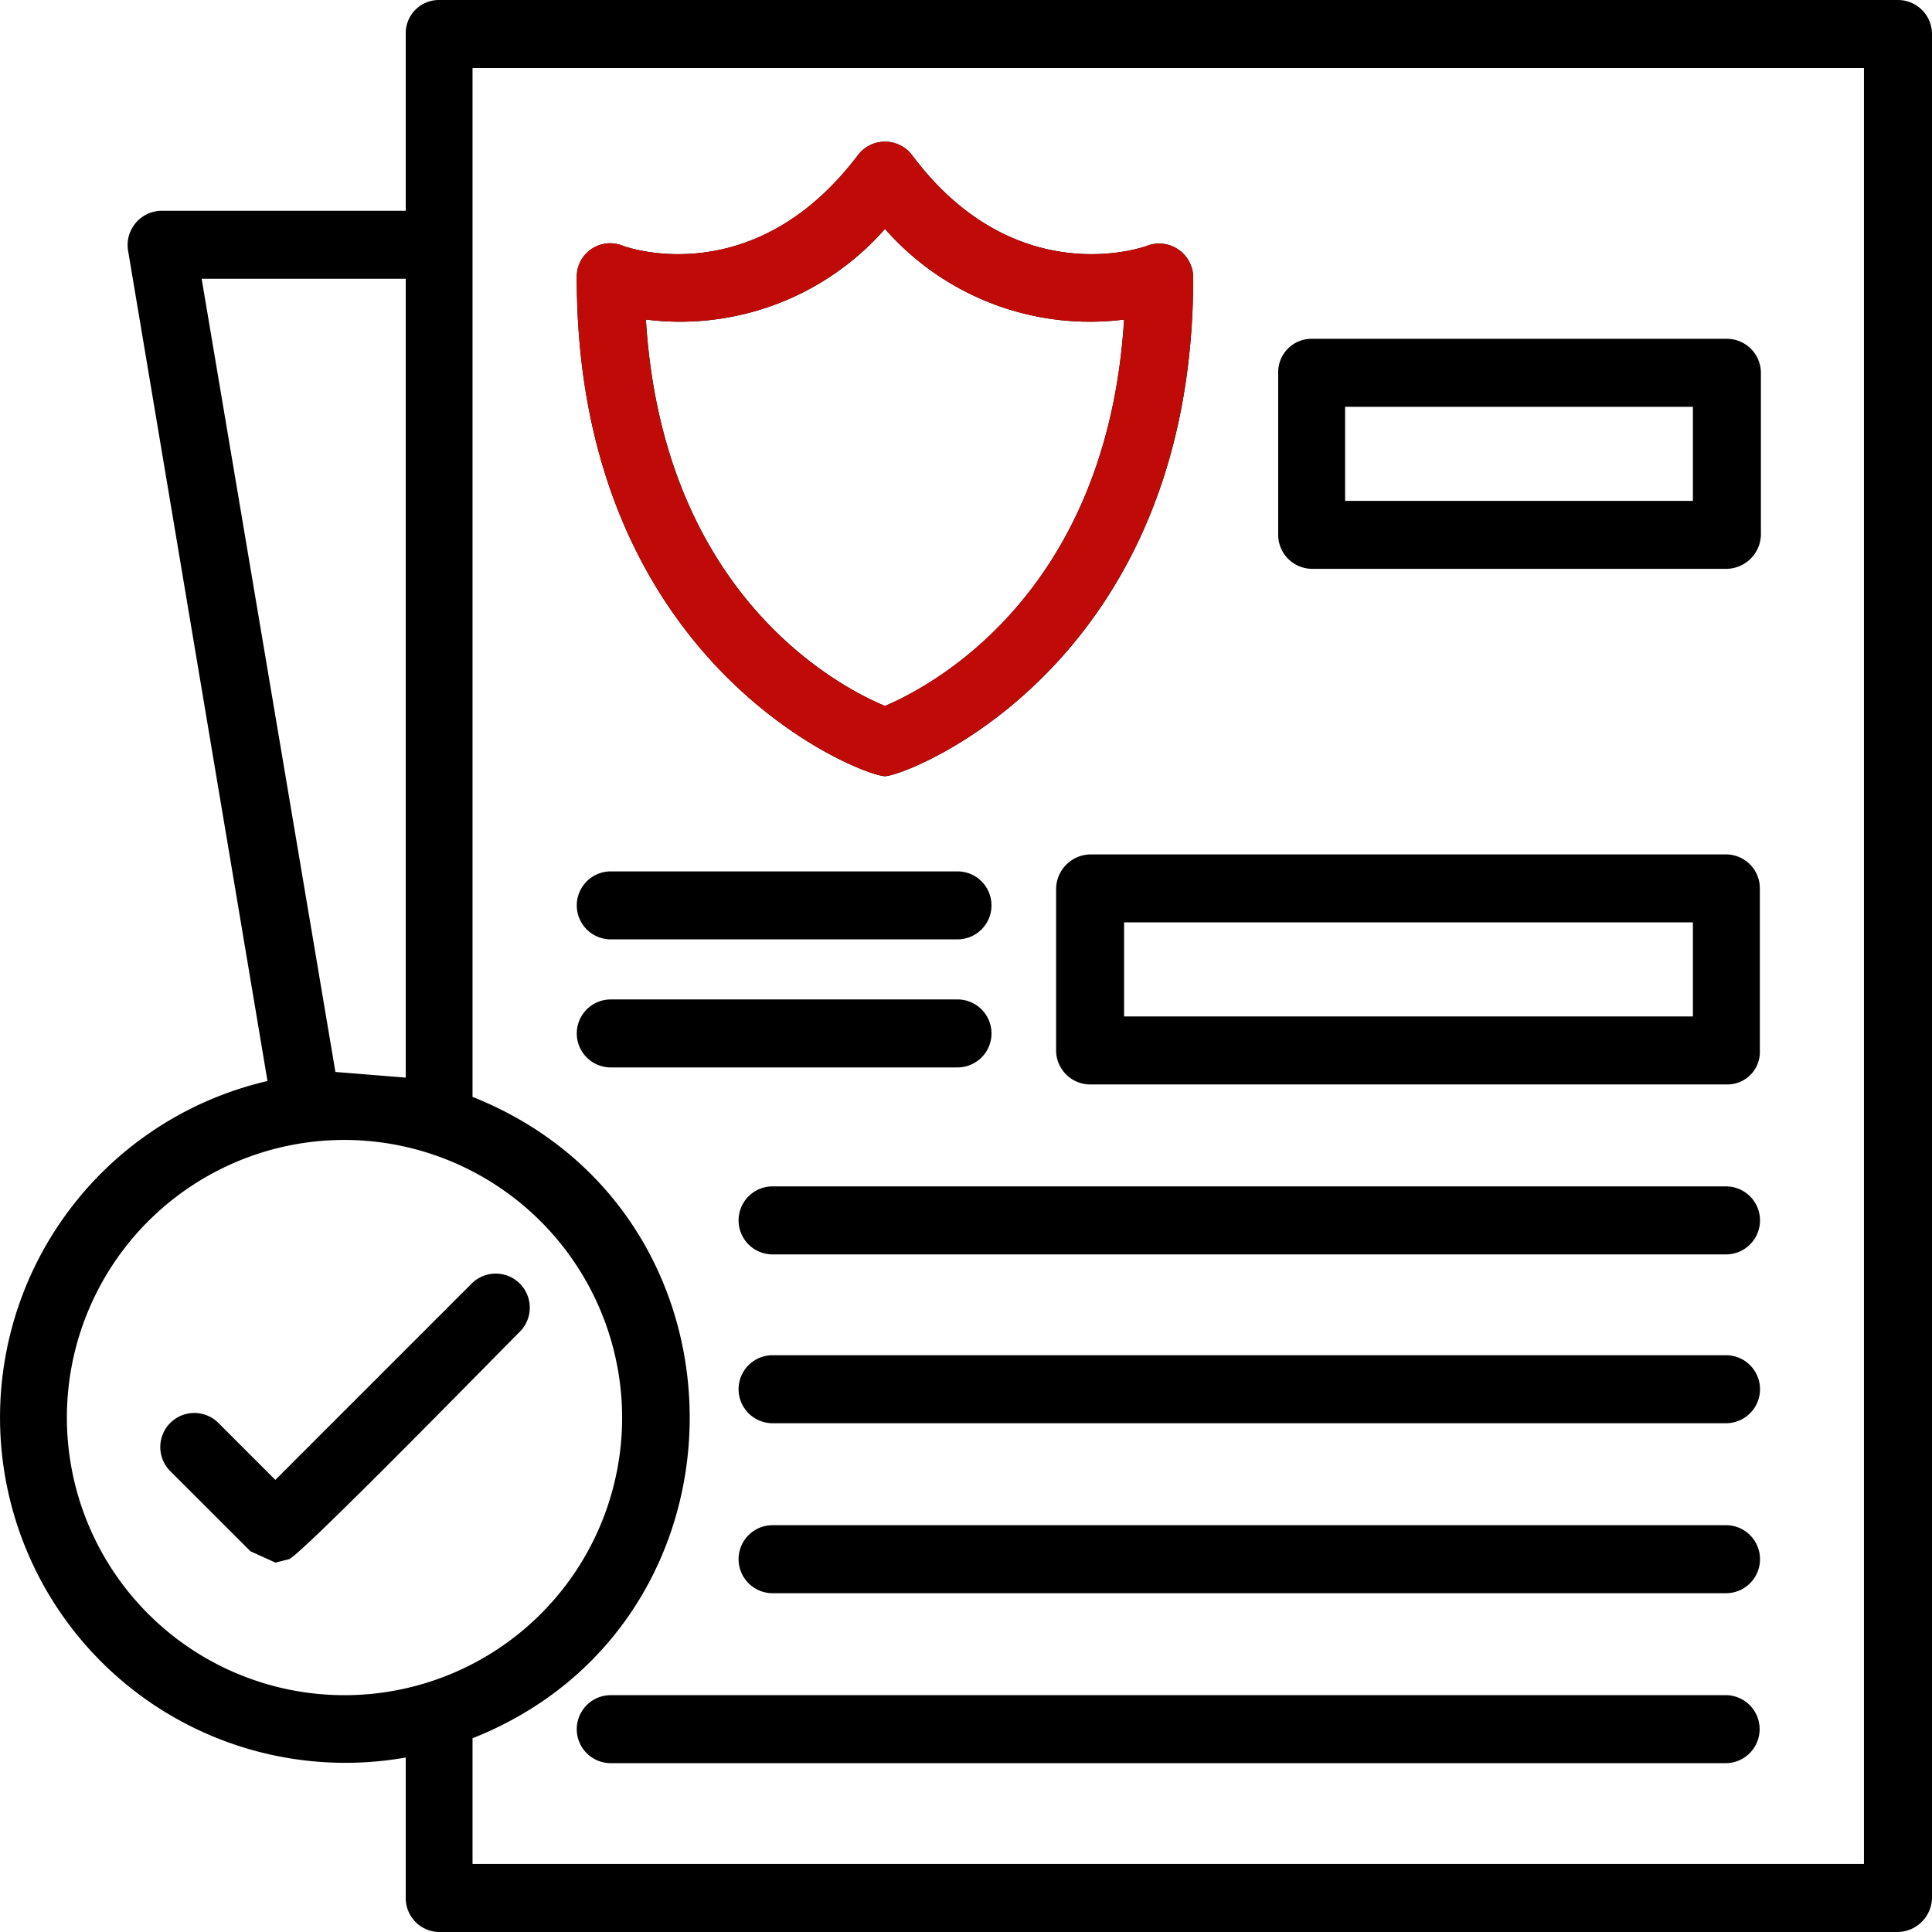
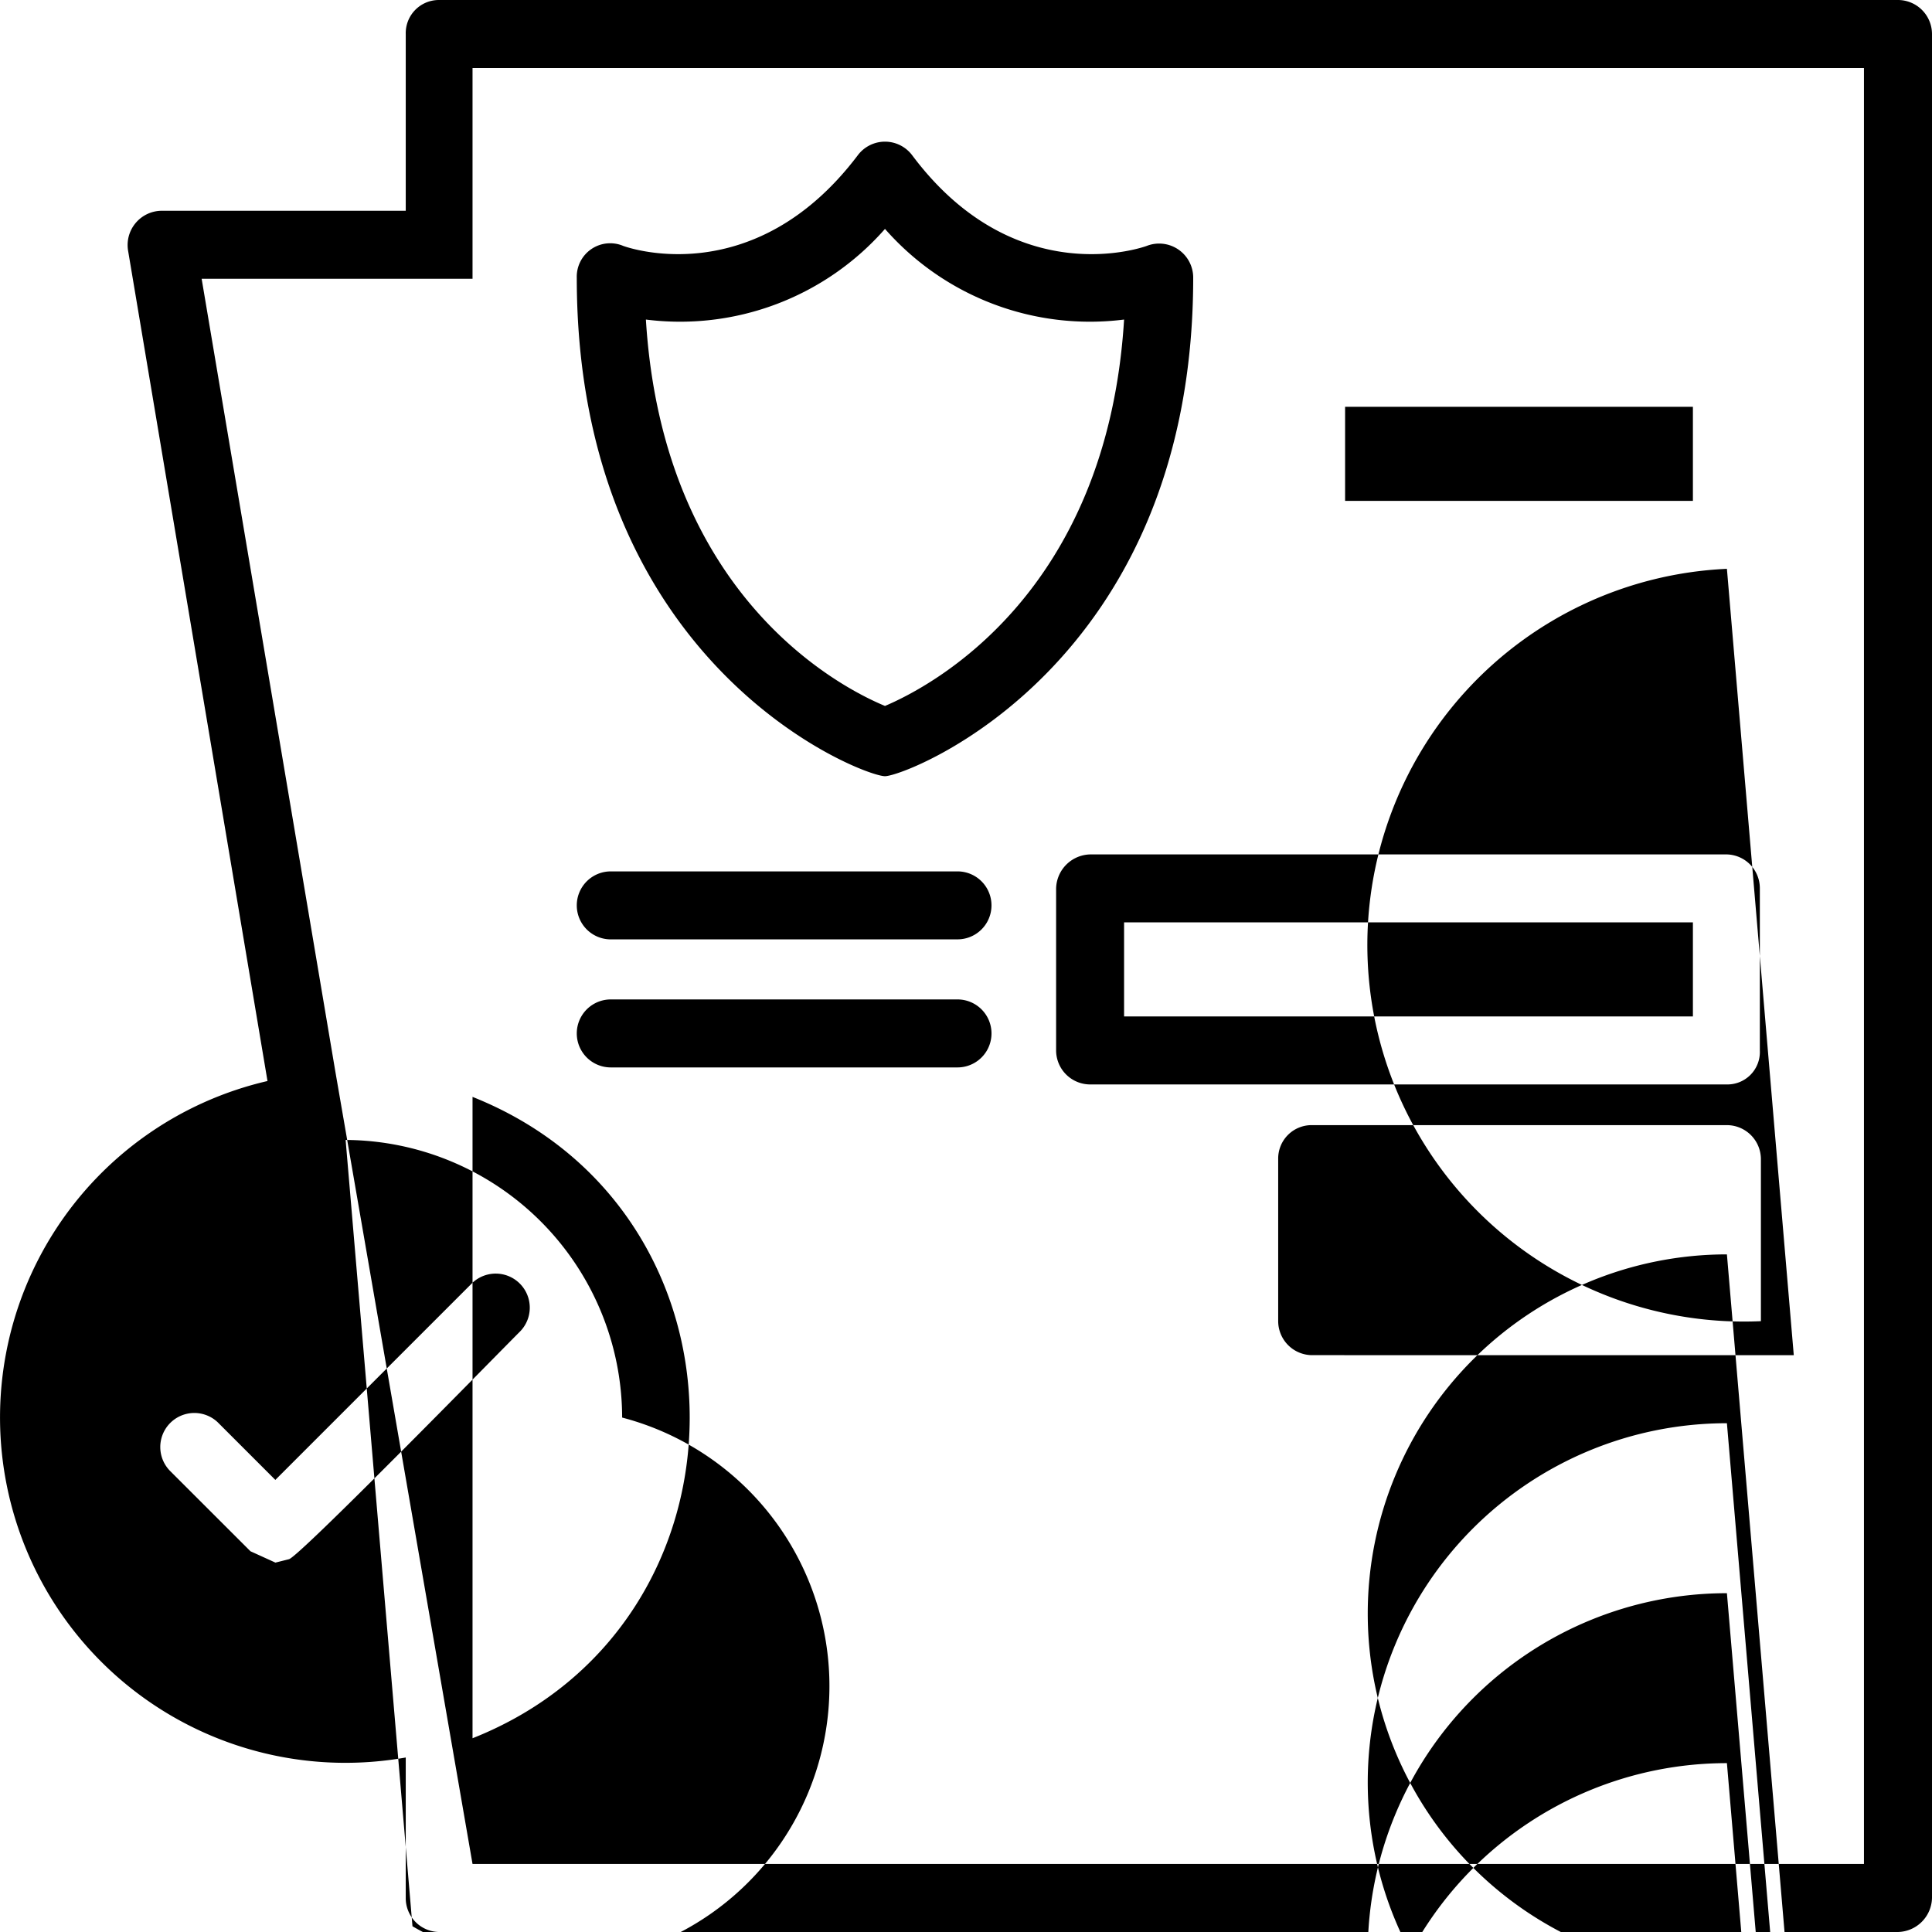
<svg xmlns="http://www.w3.org/2000/svg" width="78.567" height="78.567" viewBox="0 0 78.567 78.567">
  <g id="Group_219" data-name="Group 219" transform="translate(0 -42.666)">
    <g id="Layer_x0020_1" transform="translate(-1 41.666)">
-       <path id="Path_132" data-name="Path 132" d="M12.2,64.545l-1.014-.461L7.912,60.813a1.385,1.385,0,0,1,1.935-1.981l2.35,2.35,8.018-8.018a1.385,1.385,0,0,1,1.935,1.981c-.968.968-8.986,9.17-9.4,9.262ZM78.185,79.567H18.833A1.377,1.377,0,0,1,17.5,78.185V72.471a14.044,14.044,0,0,1-5.622-27.51L6.207,11.184A1.394,1.394,0,0,1,7.59,9.571H17.5V2.382A1.348,1.348,0,0,1,18.833,1H78.185a1.386,1.386,0,0,1,1.382,1.382v75.8A1.417,1.417,0,0,1,78.185,79.567ZM20.216,76.8H76.8V3.765H20.216V45.606c11.8,4.7,11.751,21.427,0,26.082ZM17.5,44.823V12.336H9.2L14.64,44.592Zm-2.442,2.534A11.29,11.29,0,1,0,26.3,58.647,11.308,11.308,0,0,0,15.055,47.357Zm56.172,4.654H32.381a1.383,1.383,0,0,1,0-2.765H71.227A1.383,1.383,0,0,1,71.227,52.011Zm0,6.866H32.381a1.383,1.383,0,0,1,0-2.765H71.227A1.383,1.383,0,0,1,71.227,58.877Zm0,6.912H32.381a1.383,1.383,0,0,1,0-2.765H71.227A1.383,1.383,0,0,1,71.227,65.789Zm0,6.912H25.837a1.382,1.382,0,0,1,0-2.765H71.227A1.383,1.383,0,0,1,71.227,72.7Zm0-48.569H54.361a1.386,1.386,0,0,1-1.382-1.382v-6.59a1.358,1.358,0,0,1,1.382-1.382H71.227a1.386,1.386,0,0,1,1.382,1.382v6.59A1.417,1.417,0,0,1,71.227,24.132ZM55.7,21.368H69.844V17.543H55.7ZM71.227,45.1H45.33a1.386,1.386,0,0,1-1.382-1.382v-6.59a1.417,1.417,0,0,1,1.382-1.382h25.9a1.377,1.377,0,0,1,1.336,1.382v6.59A1.32,1.32,0,0,1,71.227,45.1ZM46.712,42.334H69.844V38.51H46.712Zm-6.774,2.074h-14.1a1.382,1.382,0,1,1,0-2.765h14.1A1.382,1.382,0,0,1,39.938,44.408Zm0-5.207h-14.1a1.382,1.382,0,1,1,0-2.765h14.1A1.382,1.382,0,0,1,39.938,39.2Zm-2.949-6.636c-.922,0-12.534-4.47-12.534-20.275A1.36,1.36,0,0,1,26.344,11s5.253,1.981,9.539-3.686a1.382,1.382,0,0,1,2.212,0C42.334,12.981,47.634,11,47.634,11a1.385,1.385,0,0,1,1.889,1.29C49.523,28.1,37.864,32.565,36.989,32.565Zm-9.723-18.57c.691,11.2,7.834,14.93,9.723,15.713,1.843-.783,9.032-4.516,9.723-15.713a11.086,11.086,0,0,1-9.723-3.686A11.086,11.086,0,0,1,27.266,13.995Z" fill-rule="evenodd" />
-       <path id="Path_133" data-name="Path 133" d="M36.989,32.565c-.922,0-12.534-4.47-12.534-20.275A1.36,1.36,0,0,1,26.344,11s5.253,1.981,9.539-3.686a1.382,1.382,0,0,1,2.212,0C42.334,12.981,47.634,11,47.634,11a1.385,1.385,0,0,1,1.889,1.29C49.523,28.1,37.864,32.565,36.989,32.565Zm-9.723-18.57c.691,11.2,7.834,14.93,9.723,15.713,1.843-.783,9.032-4.516,9.723-15.713a11.086,11.086,0,0,1-9.723-3.686A11.086,11.086,0,0,1,27.266,13.995Z" fill="#bf0a08" fill-rule="evenodd" />
+       <path id="Path_132" data-name="Path 132" d="M12.2,64.545l-1.014-.461L7.912,60.813a1.385,1.385,0,0,1,1.935-1.981l2.35,2.35,8.018-8.018a1.385,1.385,0,0,1,1.935,1.981c-.968.968-8.986,9.17-9.4,9.262ZM78.185,79.567H18.833A1.377,1.377,0,0,1,17.5,78.185V72.471a14.044,14.044,0,0,1-5.622-27.51L6.207,11.184A1.394,1.394,0,0,1,7.59,9.571H17.5V2.382A1.348,1.348,0,0,1,18.833,1H78.185a1.386,1.386,0,0,1,1.382,1.382v75.8A1.417,1.417,0,0,1,78.185,79.567ZM20.216,76.8H76.8V3.765H20.216V45.606c11.8,4.7,11.751,21.427,0,26.082ZV12.336H9.2L14.64,44.592Zm-2.442,2.534A11.29,11.29,0,1,0,26.3,58.647,11.308,11.308,0,0,0,15.055,47.357Zm56.172,4.654H32.381a1.383,1.383,0,0,1,0-2.765H71.227A1.383,1.383,0,0,1,71.227,52.011Zm0,6.866H32.381a1.383,1.383,0,0,1,0-2.765H71.227A1.383,1.383,0,0,1,71.227,58.877Zm0,6.912H32.381a1.383,1.383,0,0,1,0-2.765H71.227A1.383,1.383,0,0,1,71.227,65.789Zm0,6.912H25.837a1.382,1.382,0,0,1,0-2.765H71.227A1.383,1.383,0,0,1,71.227,72.7Zm0-48.569H54.361a1.386,1.386,0,0,1-1.382-1.382v-6.59a1.358,1.358,0,0,1,1.382-1.382H71.227a1.386,1.386,0,0,1,1.382,1.382v6.59A1.417,1.417,0,0,1,71.227,24.132ZM55.7,21.368H69.844V17.543H55.7ZM71.227,45.1H45.33a1.386,1.386,0,0,1-1.382-1.382v-6.59a1.417,1.417,0,0,1,1.382-1.382h25.9a1.377,1.377,0,0,1,1.336,1.382v6.59A1.32,1.32,0,0,1,71.227,45.1ZM46.712,42.334H69.844V38.51H46.712Zm-6.774,2.074h-14.1a1.382,1.382,0,1,1,0-2.765h14.1A1.382,1.382,0,0,1,39.938,44.408Zm0-5.207h-14.1a1.382,1.382,0,1,1,0-2.765h14.1A1.382,1.382,0,0,1,39.938,39.2Zm-2.949-6.636c-.922,0-12.534-4.47-12.534-20.275A1.36,1.36,0,0,1,26.344,11s5.253,1.981,9.539-3.686a1.382,1.382,0,0,1,2.212,0C42.334,12.981,47.634,11,47.634,11a1.385,1.385,0,0,1,1.889,1.29C49.523,28.1,37.864,32.565,36.989,32.565Zm-9.723-18.57c.691,11.2,7.834,14.93,9.723,15.713,1.843-.783,9.032-4.516,9.723-15.713a11.086,11.086,0,0,1-9.723-3.686A11.086,11.086,0,0,1,27.266,13.995Z" fill-rule="evenodd" />
    </g>
  </g>
</svg>